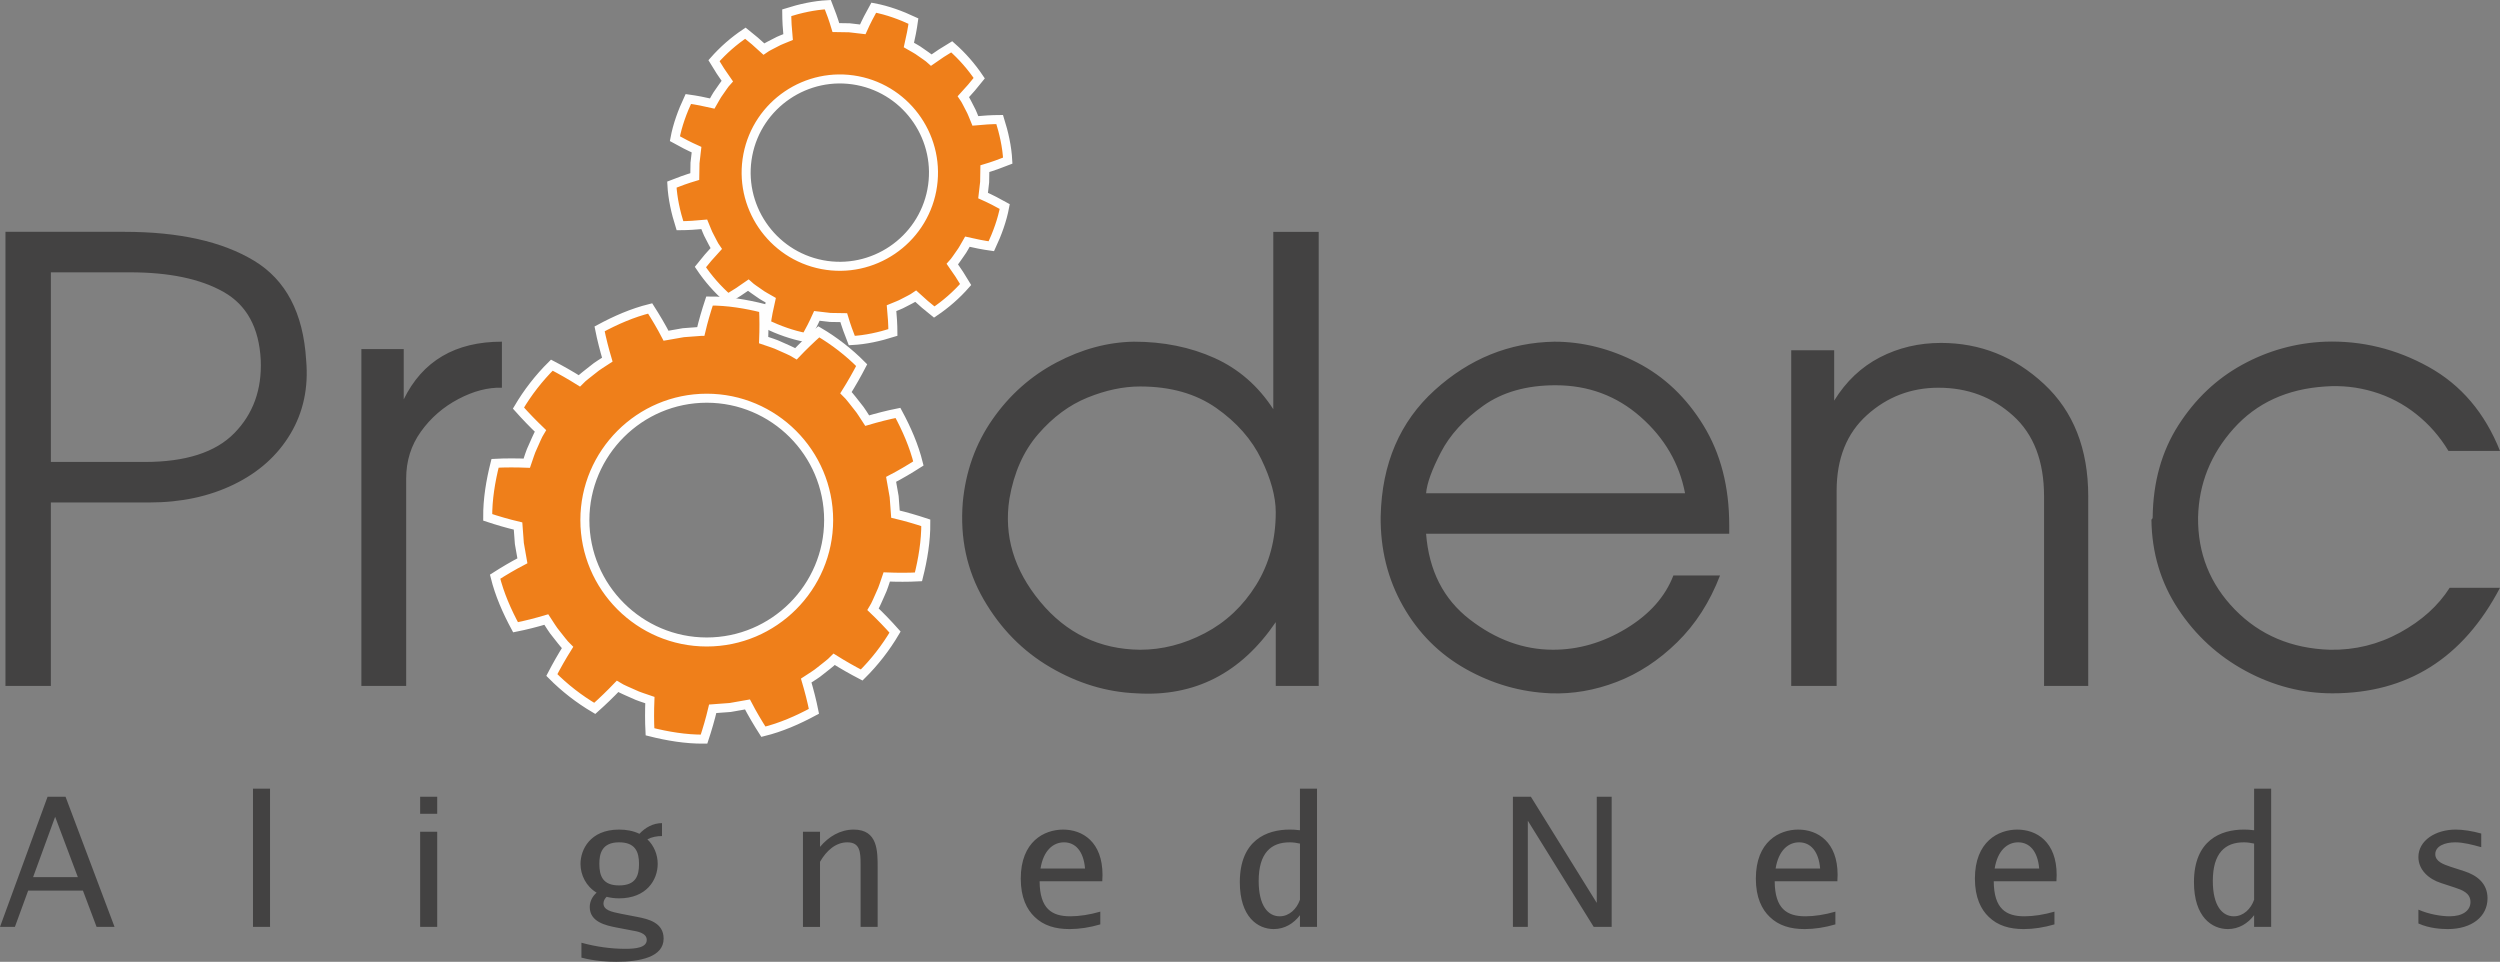
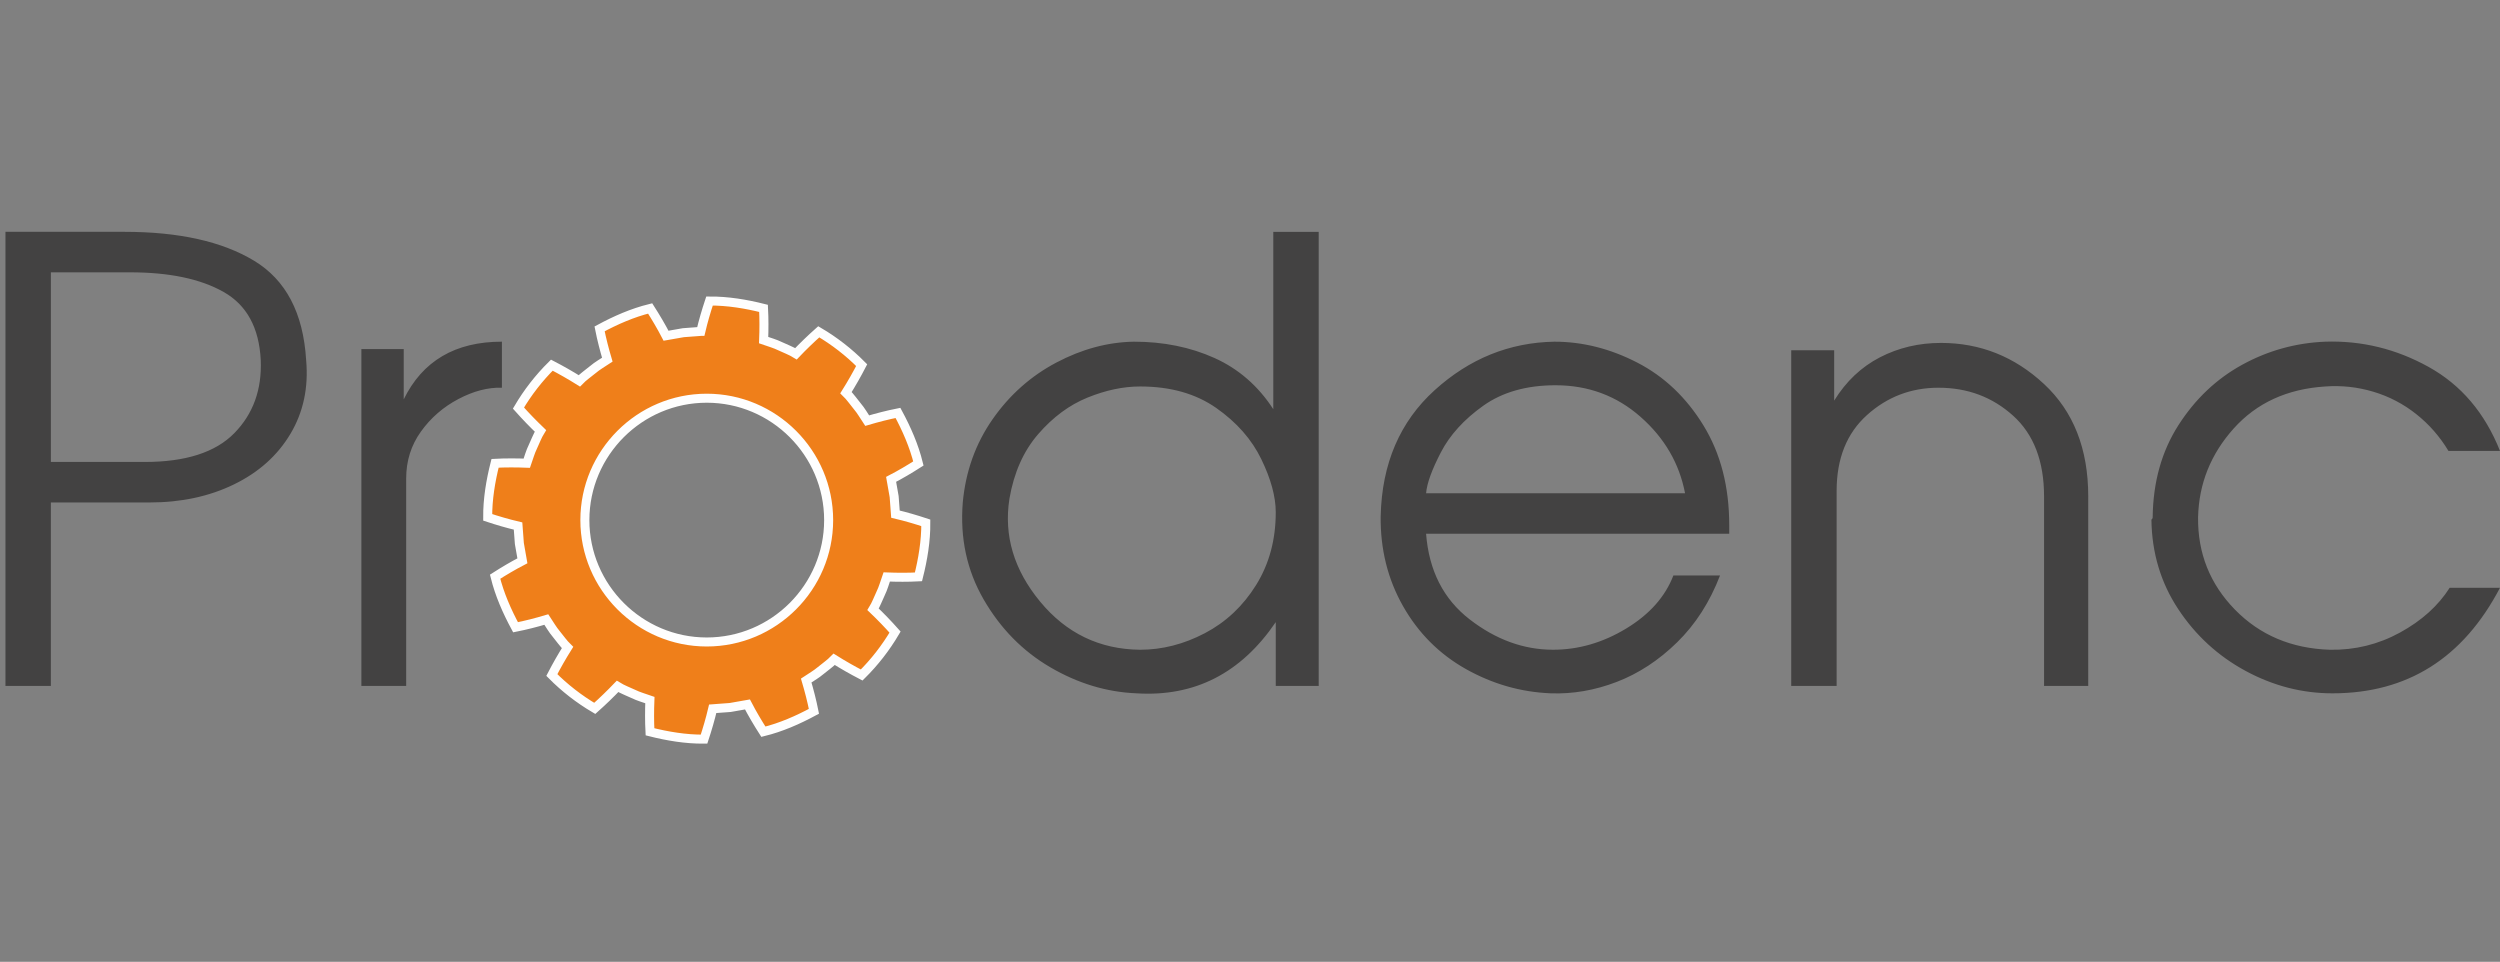
<svg xmlns="http://www.w3.org/2000/svg" xml:space="preserve" width="32.575mm" height="12.532mm" version="1.1" style="shape-rendering:geometricPrecision; text-rendering:geometricPrecision; image-rendering:optimizeQuality; fill-rule:evenodd; clip-rule:evenodd" viewBox="0 0 3243.3 1247.73">
  <rect x="0" y="0" width="3243.3" height="1247.73" fill="#808080" stroke="none" />
  <defs>
    <style type="text/css">
   
    .str0 {stroke:#FEFEFE;stroke-width:11.7;stroke-miterlimit:22.926}
    .str1 {stroke:#FEFEFE;stroke-width:11.7;stroke-miterlimit:22.926}
    .fil0 {fill:#434242}
    .fil1 {fill:#EF7F1A}
   
  </style>
  </defs>
  <g id="Layer_x0020_1">
    <g id="_1965410356976">
      <path class="fil0" d="M7.08 889.88l0 -589.13 154.45 0c70.59,0 126.58,12.48 167.98,37.43 41.39,24.94 63.95,67.93 67.66,128.97 3.19,35.56 -3.58,67.4 -20.3,95.53 -16.72,28.14 -41.13,50.02 -73.24,65.68 -32.11,15.66 -68.6,23.49 -109.47,23.49l-128.17 0 0 238.04 -58.92 0zm58.92 -536.58l0 246 121.8 0c53.08,0 91.82,-12.48 116.24,-37.42 24.41,-24.95 35.82,-56.53 34.23,-94.75 -2.12,-41.93 -18.18,-71.39 -48.16,-88.36 -29.99,-16.99 -70.46,-25.48 -121.42,-25.48l-102.69 0zm402.83 536.58l0 -437.07 54.94 0 0 65.27c24.41,-49.88 66.87,-74.83 127.38,-74.83l0 59.71c-18.05,-0.53 -36.89,4.38 -56.53,14.73 -19.63,10.35 -35.82,24.42 -48.56,42.21 -12.74,17.77 -19.12,38.07 -19.12,60.89l0 269.09 -58.12 0zm223.71 -225.29c1.07,-39.82 11.55,-76.31 31.45,-109.47 19.9,-33.17 48.03,-59.98 84.39,-80.41 36.35,-20.43 76.03,-30.39 119.02,-29.86 23.89,0 48.7,5.31 74.43,15.92 25.74,10.62 48.97,25.08 69.67,43.4 20.69,18.3 38.2,40.46 52.54,66.47 14.33,26.01 22.29,53.08 23.89,81.2 3.19,44.05 -5.45,85.32 -25.88,123.8 -20.44,38.47 -48.7,68.73 -84.79,90.75 -36.08,22.03 -75.37,33.05 -117.82,33.05 -37.15,0 -73.64,-9.42 -109.46,-28.27 -35.83,-18.84 -64.49,-46.31 -85.98,-82.4 -21.5,-36.09 -31.98,-77.49 -31.45,-124.19zm57.33 3.18c0,52.01 16.72,93.81 50.15,125.39 33.43,31.58 73.78,48.7 121.01,51.35 26.01,0 51.74,-6.89 77.22,-20.69 25.48,-13.81 46.71,-34.11 63.69,-60.9 16.99,-26.81 25.48,-58.52 25.48,-95.14 0,-27.6 -7.7,-54.53 -23.09,-80.81 -15.39,-26.27 -36.09,-47.23 -62.1,-62.89 -26.01,-15.65 -53.08,-23.22 -81.2,-22.69 -45.11,1.07 -84.79,17.51 -119.02,49.36 -34.24,31.85 -51.61,70.85 -52.14,117.03zm499.15 -15.92c3.72,-40.33 16.59,-76.3 38.62,-107.88 22.02,-31.57 49.62,-56.12 82.8,-73.64 33.16,-17.51 66.74,-26.53 100.7,-27.07 38.21,0 72.98,7.04 104.29,21.1 31.31,14.07 56.79,36.23 76.43,66.48l0 -230.08 58.92 0 0 589.13 -55.73 0 0 -82.8c-45.12,66.35 -105.36,97.12 -180.73,92.36 -38.74,-1.59 -76.03,-12.87 -111.85,-33.84 -35.82,-20.96 -64.62,-50.28 -86.38,-87.96 -21.76,-37.69 -30.79,-79.61 -27.07,-125.79zm60.52 -4.78c-7.44,47.77 5.83,92.22 39.8,133.36 33.97,41.13 77.22,61.96 129.77,62.49 28.66,0 56.66,-7.16 83.99,-21.49 27.33,-14.34 49.49,-35.17 66.48,-62.5 16.99,-27.34 25.48,-58.78 25.48,-94.34 0,-20.17 -6.24,-43.13 -18.72,-68.87 -12.48,-25.74 -31.98,-47.9 -58.51,-66.48 -26.53,-18.58 -59.44,-27.87 -98.72,-27.87 -21.75,0 -44.46,4.78 -68.07,14.34 -23.62,9.55 -44.97,25.34 -64.08,47.36 -19.12,22.03 -31.58,50.02 -37.42,83.99zm481.65 22.29c1.58,-67.93 24.94,-122.33 70.05,-163.21 45.11,-40.86 96.87,-61.83 155.25,-62.89 36.62,0 72.44,9.02 107.47,27.07 35.03,18.05 63.69,45.24 85.98,81.6 22.29,36.35 33.43,79.48 33.43,129.37l0 11.14 -393.28 0c3.71,47.76 22.55,84.79 56.52,111.06 33.96,26.27 70.05,39.4 108.27,39.4 32.91,0 64.49,-9.15 94.75,-27.46 30.25,-18.31 50.69,-41.27 61.3,-68.87l60.51 0c-13.27,34.5 -31.85,63.42 -55.74,86.78 -23.88,23.35 -50.02,40.47 -78.42,51.35 -28.39,10.88 -56.92,15.79 -85.58,14.74 -38.75,-1.59 -75.37,-12.08 -109.87,-31.45 -34.5,-19.37 -61.7,-46.57 -81.6,-81.6 -19.9,-35.03 -29.59,-74.04 -29.05,-117.03zm394.87 -29.45c-7.44,-38.75 -26.67,-71.79 -57.72,-99.12 -31.05,-27.34 -67.8,-41 -110.27,-41 -37.69,0 -69,8.89 -93.94,26.66 -24.94,17.78 -43.25,37.95 -54.93,60.51 -11.68,22.56 -18.05,40.2 -19.11,52.95l335.96 0zm137.73 249.98l0 -435.47 55.73 0 0 65.28c15.39,-24.95 35.17,-43.66 59.31,-56.13 24.15,-12.47 50.56,-18.71 79.22,-18.71 50.95,0 95.52,17.78 133.74,53.35 38.21,35.55 57.32,84.12 57.32,145.69l0 245.99 -57.32 0 0 -245.99c0,-45.65 -13.4,-80.55 -40.2,-104.69 -26.8,-24.15 -59.05,-36.23 -96.74,-36.23 -35.55,0 -66.47,11.81 -92.74,35.43 -26.27,23.62 -39.41,56.39 -39.41,98.32l0 253.16 -58.91 0zm468.92 -218.93c0.53,-45.64 11.67,-85.45 33.43,-119.42 21.75,-33.97 49.36,-60.11 82.8,-78.42 33.43,-18.31 69.27,-28.27 107.47,-29.86 47.24,-1.59 91.96,9.29 134.15,32.65 42.2,23.35 73.11,59.71 92.74,109.06l-66.87 0c-11.15,-18.57 -25.08,-34.5 -41.8,-47.76 -16.72,-13.27 -35.3,-22.96 -55.74,-29.06 -20.43,-6.1 -41.26,-8.35 -62.5,-6.77 -49.35,3.2 -88.89,21.37 -118.62,54.54 -29.72,33.16 -45.11,71.52 -46.17,115.04 -0.53,46.71 15.39,86.64 47.77,119.82 32.37,33.17 73.5,50.56 123.39,52.14 32.38,0.54 62.64,-6.9 90.76,-22.28 28.13,-15.39 49.62,-34.77 64.48,-58.12l65.28 0c-47.76,91.28 -120.21,136.93 -217.34,136.93 -39.27,0 -76.82,-9.69 -112.65,-29.06 -35.83,-19.38 -65.03,-46.17 -87.58,-80.41 -22.56,-34.23 -34.1,-72.84 -34.63,-115.83 1.06,-1.07 1.59,-1.86 1.59,-2.39 0,-0.53 0,-0.8 0,-0.8z" />
-       <path class="fil0" d="M148.6 1202.47l-63.58 -168.87 -23.3 0 -61.72 168.87 19.33 0 17.2 -47.05 71.08 0 17.7 47.05 23.29 0zm-47.59 -64.53l-58.08 0 28.61 -78.3 29.46 78.3zm249.32 64.53l0 -179.35 -22.12 0 0 179.35 22.12 0zm216.87 -146.75l0 -22.12 -22.13 0 0 22.12 22.13 0zm0 146.75l0 -123.45 -22.13 0 0 123.45 22.13 0zm235.97 -53.81c-20.93,0 -25.63,-11.91 -25.63,-27.95 0,-12.88 3,-27.95 25.63,-27.95 20.69,0 25.85,11.92 25.85,27.95 0,15.45 -4.15,27.95 -25.85,27.95zm-50.08 -27.95c0,14.37 7.15,29.11 20.89,37.35 -5.44,4.78 -8.89,11.41 -8.89,18.64 0,19.44 21.12,23.91 34.35,26.51l21.9 4.19c3.8,0.74 17.7,2.45 17.7,11.92 0,9.79 -13.4,11.61 -27.96,11.61 -17.7,0 -37.5,-2.57 -56.79,-7.92l0 19.33c16.77,4.5 34.43,5.4 45.26,5.4 30.6,0 61.38,-6.01 61.38,-30.09 0,-20.69 -19.84,-25.31 -33.54,-27.99l-21.67 -4.19c-12.88,-2.56 -22.83,-4.82 -22.83,-13.51 0,-3.07 1.59,-6.13 4.08,-8.5 5.28,1.35 10.75,1.98 16.19,1.98 35.63,0 50.08,-23.96 50.08,-44.72 0,-11.95 -4.7,-23.52 -13.36,-31.83 5.52,-2.99 12.23,-4.27 18.95,-4.27l0 -16.77c-11.49,0 -21.55,5.59 -29.31,13.86 -8.03,-3.92 -17.19,-5.48 -26.35,-5.48 -37.85,0 -50.08,26.35 -50.08,44.49zm363.38 0.94l0 80.83 22.12 0 0 -76.63c0,-21.39 0.35,-49.61 -30.97,-49.61 -17.66,0 -32.5,9.04 -43.8,22.4l0 -19.6 -22.12 0 0 123.45 22.12 0 0 -84.44c8.07,-14.17 20.19,-25.27 35.41,-25.27 16.69,0 17.23,12.77 17.23,28.88zm233.4 5.13c3.84,-23.69 16.54,-34.01 30.52,-34.01 14.68,0 25.39,11.41 27.25,34.01l-57.77 0zm-1.15 16.54l81.28 0c0.2,-2.88 0.31,-5.6 0.31,-8.27 0,-42.89 -25.85,-58.81 -51.09,-58.81 -24.45,0 -54.97,15.37 -54.97,63.59 0,24.68 7.92,40.05 17.93,49.61 11.65,11.41 27.02,15.87 45.42,15.87 12.58,0 26.32,-2.09 39.84,-6.09l0 -16.54c-13.51,3.96 -27.25,6.05 -38.9,6.05 -23.92,0 -39.64,-9.66 -39.83,-45.41zm259.72 1.15c0,45.19 23.29,60.83 44.02,60.83 14.06,0 25.9,-7.22 34.01,-18.01l0 15.18 22.12 0 0 -179.35 -22.12 0 0 53.96c-5.01,-0.67 -9.59,-0.86 -13.28,-0.86 -29.81,0 -64.75,13.62 -64.75,68.24zm64.52 -51.7c4.66,0 9.12,0.62 13.51,1.63l0 72.82c-4.23,12.12 -14.02,21.51 -26.32,21.51 -14.9,0 -27.25,-13.5 -27.25,-45.88 0,-36.22 16.03,-50.08 40.06,-50.08zm309.11 109.71l0 -137.74 85.49 137.74 23.29 0 0 -168.87 -19.34 0 0 137.74 -85.48 -137.74 -23.3 0 0 168.87 19.34 0zm321.45 -75.7c3.84,-23.69 16.54,-34.01 30.51,-34.01 14.69,0 25.4,11.41 27.26,34.01l-57.77 0zm-1.16 16.54l81.28 0c0.2,-2.88 0.32,-5.6 0.32,-8.27 0,-42.89 -25.86,-58.81 -51.09,-58.81 -24.46,0 -54.98,15.37 -54.98,63.59 0,24.68 7.93,40.05 17.94,49.61 11.64,11.41 27.01,15.87 45.42,15.87 12.57,0 26.31,-2.09 39.83,-6.09l0 -16.54c-13.51,3.96 -27.25,6.05 -38.9,6.05 -23.92,0 -39.64,-9.66 -39.83,-45.41zm285.34 -16.54c3.85,-23.69 16.55,-34.01 30.52,-34.01 14.68,0 25.39,11.41 27.25,34.01l-57.77 0zm-1.16 16.54l81.29 0c0.2,-2.88 0.31,-5.6 0.31,-8.27 0,-42.89 -25.85,-58.81 -51.09,-58.81 -24.45,0 -54.97,15.37 -54.97,63.59 0,24.68 7.92,40.05 17.93,49.61 11.65,11.41 27.02,15.87 45.42,15.87 12.58,0 26.32,-2.09 39.84,-6.09l0 -16.54c-13.51,3.96 -27.25,6.05 -38.9,6.05 -23.92,0 -39.64,-9.66 -39.84,-45.41zm259.73 1.15c0,45.19 23.29,60.83 44.02,60.83 14.05,0 25.9,-7.22 34.01,-18.01l0 15.18 22.12 0 0 -179.35 -22.12 0 0 53.96c-5.01,-0.67 -9.59,-0.86 -13.28,-0.86 -29.81,0 -64.75,13.62 -64.75,68.24zm64.52 -51.7c4.66,0 9.12,0.62 13.51,1.63l0 72.82c-4.23,12.12 -14.02,21.51 -26.32,21.51 -14.9,0 -27.25,-13.5 -27.25,-45.88 0,-36.22 16.04,-50.08 40.06,-50.08zm316.33 72.67c0,-19.79 -14.21,-30.05 -30.05,-35.18l-17.93 -5.81c-9.08,-3.04 -19.8,-6.76 -19.8,-16.31 0,-10.48 12.35,-15.37 25.86,-15.37 10.48,0 22.12,3.03 33.77,6.29l0 -17.7c-11.65,-3.27 -23.53,-5.13 -33.08,-5.13 -26.31,0 -48.45,14.21 -48.45,35.63 0,16.54 13.28,28.65 29.58,33.78l17.7 5.81c9.32,3.08 20.27,6.99 20.27,18.64 0,11.41 -10.26,18.63 -27.02,18.63 -10.25,0 -26.09,-2.33 -40.53,-8.61l0 17.93c14.45,6.56 30.52,7.26 38.2,7.26 31.21,0 51.47,-16.34 51.47,-39.87z" />
      <path class="fil1 str0" d="M909.19 429.91c3.16,-13.46 6.93,-26.26 11.27,-39.38 23.65,-0.15 47.19,3.76 70.09,9.52 0.71,13.54 0.66,27.6 0.13,41.21 7.17,2.55 14.57,4.51 21.4,7.88 6.85,3.27 14.08,5.81 20.55,9.83 9.36,-9.81 19.23,-19.33 29.57,-28.53 20.31,11.95 39.07,26.54 55.67,43.28 -6.37,12.3 -13.17,24.2 -20.36,35.69 5.49,5.28 9.72,11.67 14.58,17.5 4.96,5.78 8.67,12.48 12.9,18.79 13.07,-3.85 26.67,-7.38 39.97,-10.02 11.22,20.79 20.83,42.63 26.49,65.58 -11.65,7.44 -23.12,14.24 -35.39,20.61l3.95 22.43 1.69 22.71c13.46,3.17 26.25,6.91 39.38,11.27 0.16,23.62 -3.77,47.19 -9.53,70.09 -13.53,0.72 -27.59,0.65 -41.21,0.11 -2.54,7.17 -4.49,14.57 -7.87,21.43 -3.28,6.84 -5.8,14.07 -9.82,20.54 9.8,9.35 19.32,19.22 28.53,29.57 -11.97,20.32 -26.54,39.07 -43.3,55.67 -12.29,-6.37 -24.19,-13.17 -35.67,-20.36 -5.29,5.48 -11.67,9.73 -17.5,14.59 -5.78,4.95 -12.48,8.66 -18.8,12.9 3.86,13.06 7.38,26.67 10.03,39.96 -20.78,11.23 -42.63,20.84 -65.58,26.5 -7.45,-11.66 -14.25,-23.13 -20.63,-35.4l-22.42 3.95 -22.7 1.69c-3.17,13.46 -6.94,26.25 -11.26,39.39 -23.65,0.16 -47.2,-3.77 -70.1,-9.54 -0.72,-13.52 -0.66,-27.58 -0.13,-41.19 -7.17,-2.56 -14.57,-4.51 -21.4,-7.89 -6.85,-3.27 -14.09,-5.8 -20.55,-9.82 -9.37,9.79 -19.23,19.32 -29.57,28.53 -20.32,-11.97 -39.09,-26.54 -55.68,-43.29 6.37,-12.31 13.16,-24.2 20.36,-35.68 -5.49,-5.28 -9.73,-11.67 -14.59,-17.49 -4.95,-5.81 -8.66,-12.51 -12.89,-18.82 -13.05,3.88 -26.66,7.4 -39.96,10.04 -11.22,-20.78 -20.84,-42.66 -26.51,-65.59 11.66,-7.46 23.13,-14.24 35.4,-20.62l-3.94 -22.43 -1.7 -22.7c-13.46,-3.17 -26.25,-6.92 -39.39,-11.26 -0.15,-23.65 3.79,-47.18 9.55,-70.09 13.53,-0.72 27.59,-0.66 41.19,-0.14 2.55,-7.16 4.5,-14.56 7.87,-21.39 3.28,-6.85 5.81,-14.09 9.83,-20.55 -9.8,-9.37 -19.32,-19.24 -28.53,-29.58 11.96,-20.31 26.55,-39.08 43.3,-55.67 12.3,6.37 24.19,13.17 35.68,20.36 5.28,-5.48 11.67,-9.73 17.5,-14.58 5.78,-4.95 12.48,-8.67 18.8,-12.9 -3.86,-13.05 -7.39,-26.66 -10.02,-39.96 20.77,-11.23 42.63,-20.83 65.58,-26.51 7.43,11.66 14.24,23.13 20.62,35.4l22.42 -3.94 22.7 -1.7zm7.71 86.69c87.09,0 158.12,71.03 158.12,158.13 0,87.09 -71.03,158.12 -158.12,158.12 -87.1,0 -158.13,-71.03 -158.13,-158.12 0,-87.1 71.03,-158.13 158.13,-158.13z" />
-       <path class="fil1 str1" d="M1119.28 38.07c4.34,-9.71 9.04,-18.82 14.23,-28.09 17.86,3.33 35.07,9.7 51.51,17.37 -1.43,10.31 -3.51,20.92 -5.89,31.12 5.05,2.96 10.33,5.52 15,9.04 4.7,3.46 9.79,6.44 14.09,10.4 8.48,-6.04 17.31,-11.79 26.45,-17.22 13.6,11.97 25.63,25.71 35.72,40.75 -6.59,8.35 -13.46,16.35 -20.55,23.98 3.38,4.79 5.64,10.23 8.45,15.33 2.9,5.09 4.74,10.67 7.01,16.05 10.42,-1.01 21.21,-1.68 31.62,-1.75 5.44,17.32 9.52,35.21 10.46,53.35 -9.88,3.92 -19.51,7.39 -29.7,10.42l-0.28 17.49 -2.02 17.38c9.7,4.35 18.81,9.03 28.08,14.23 -3.32,17.85 -9.71,35.08 -17.37,51.52 -10.31,-1.43 -20.92,-3.52 -31.11,-5.9 -2.96,5.04 -5.52,10.33 -9.06,15.02 -3.45,4.68 -6.42,9.78 -10.39,14.08 6.04,8.47 11.8,17.3 17.23,26.45 -11.98,13.6 -25.71,25.63 -40.76,35.72 -8.35,-6.6 -16.35,-13.46 -23.98,-20.55 -4.78,3.37 -10.22,5.65 -15.32,8.46 -5.09,2.89 -10.67,4.72 -16.06,7.01 1.02,10.41 1.69,21.2 1.75,31.61 -17.3,5.45 -35.21,9.53 -53.35,10.47 -3.92,-9.89 -7.39,-19.52 -10.42,-29.71l-17.49 -0.28 -17.38 -2.02c-4.34,9.7 -9.04,18.8 -14.22,28.09 -17.87,-3.32 -35.08,-9.71 -51.51,-17.38 1.42,-10.31 3.5,-20.92 5.88,-31.11 -5.04,-2.97 -10.34,-5.52 -15,-9.05 -4.69,-3.46 -9.79,-6.43 -14.09,-10.4 -8.48,6.03 -17.31,11.79 -26.45,17.23 -13.6,-11.99 -25.65,-25.71 -35.73,-40.76 6.6,-8.36 13.46,-16.36 20.56,-23.98 -3.38,-4.78 -5.65,-10.22 -8.47,-15.31 -2.89,-5.12 -4.72,-10.7 -7,-16.08 -10.41,1.04 -21.19,1.7 -31.61,1.76 -5.45,-17.3 -9.53,-35.22 -10.47,-53.35 9.88,-3.93 19.52,-7.39 29.71,-10.42l0.29 -17.5 2 -17.38c-9.7,-4.34 -18.8,-9.03 -28.08,-14.22 3.32,-17.87 9.71,-35.06 17.38,-51.51 10.32,1.42 20.92,3.51 31.11,5.88 2.96,-5.03 5.51,-10.33 9.04,-14.99 3.46,-4.7 6.43,-9.79 10.4,-14.09 -6.04,-8.49 -11.79,-17.32 -17.23,-26.46 11.98,-13.59 25.72,-25.64 40.77,-35.71 8.35,6.59 16.35,13.45 23.97,20.55 4.78,-3.38 10.23,-5.66 15.33,-8.46 5.09,-2.9 10.67,-4.73 16.06,-7.01 -1.02,-10.41 -1.69,-21.2 -1.75,-31.61 17.31,-5.46 35.21,-9.52 53.35,-10.47 3.92,9.88 7.39,19.52 10.41,29.71l17.5 0.28 17.38 2.02zm-6.79 66.54c65.73,12.65 109.01,76.58 96.36,142.32 -12.65,65.73 -76.58,109.01 -142.32,96.36 -65.73,-12.65 -109.01,-76.58 -96.36,-142.32 12.65,-65.73 76.58,-109.01 142.32,-96.36z" />
    </g>
  </g>
</svg>